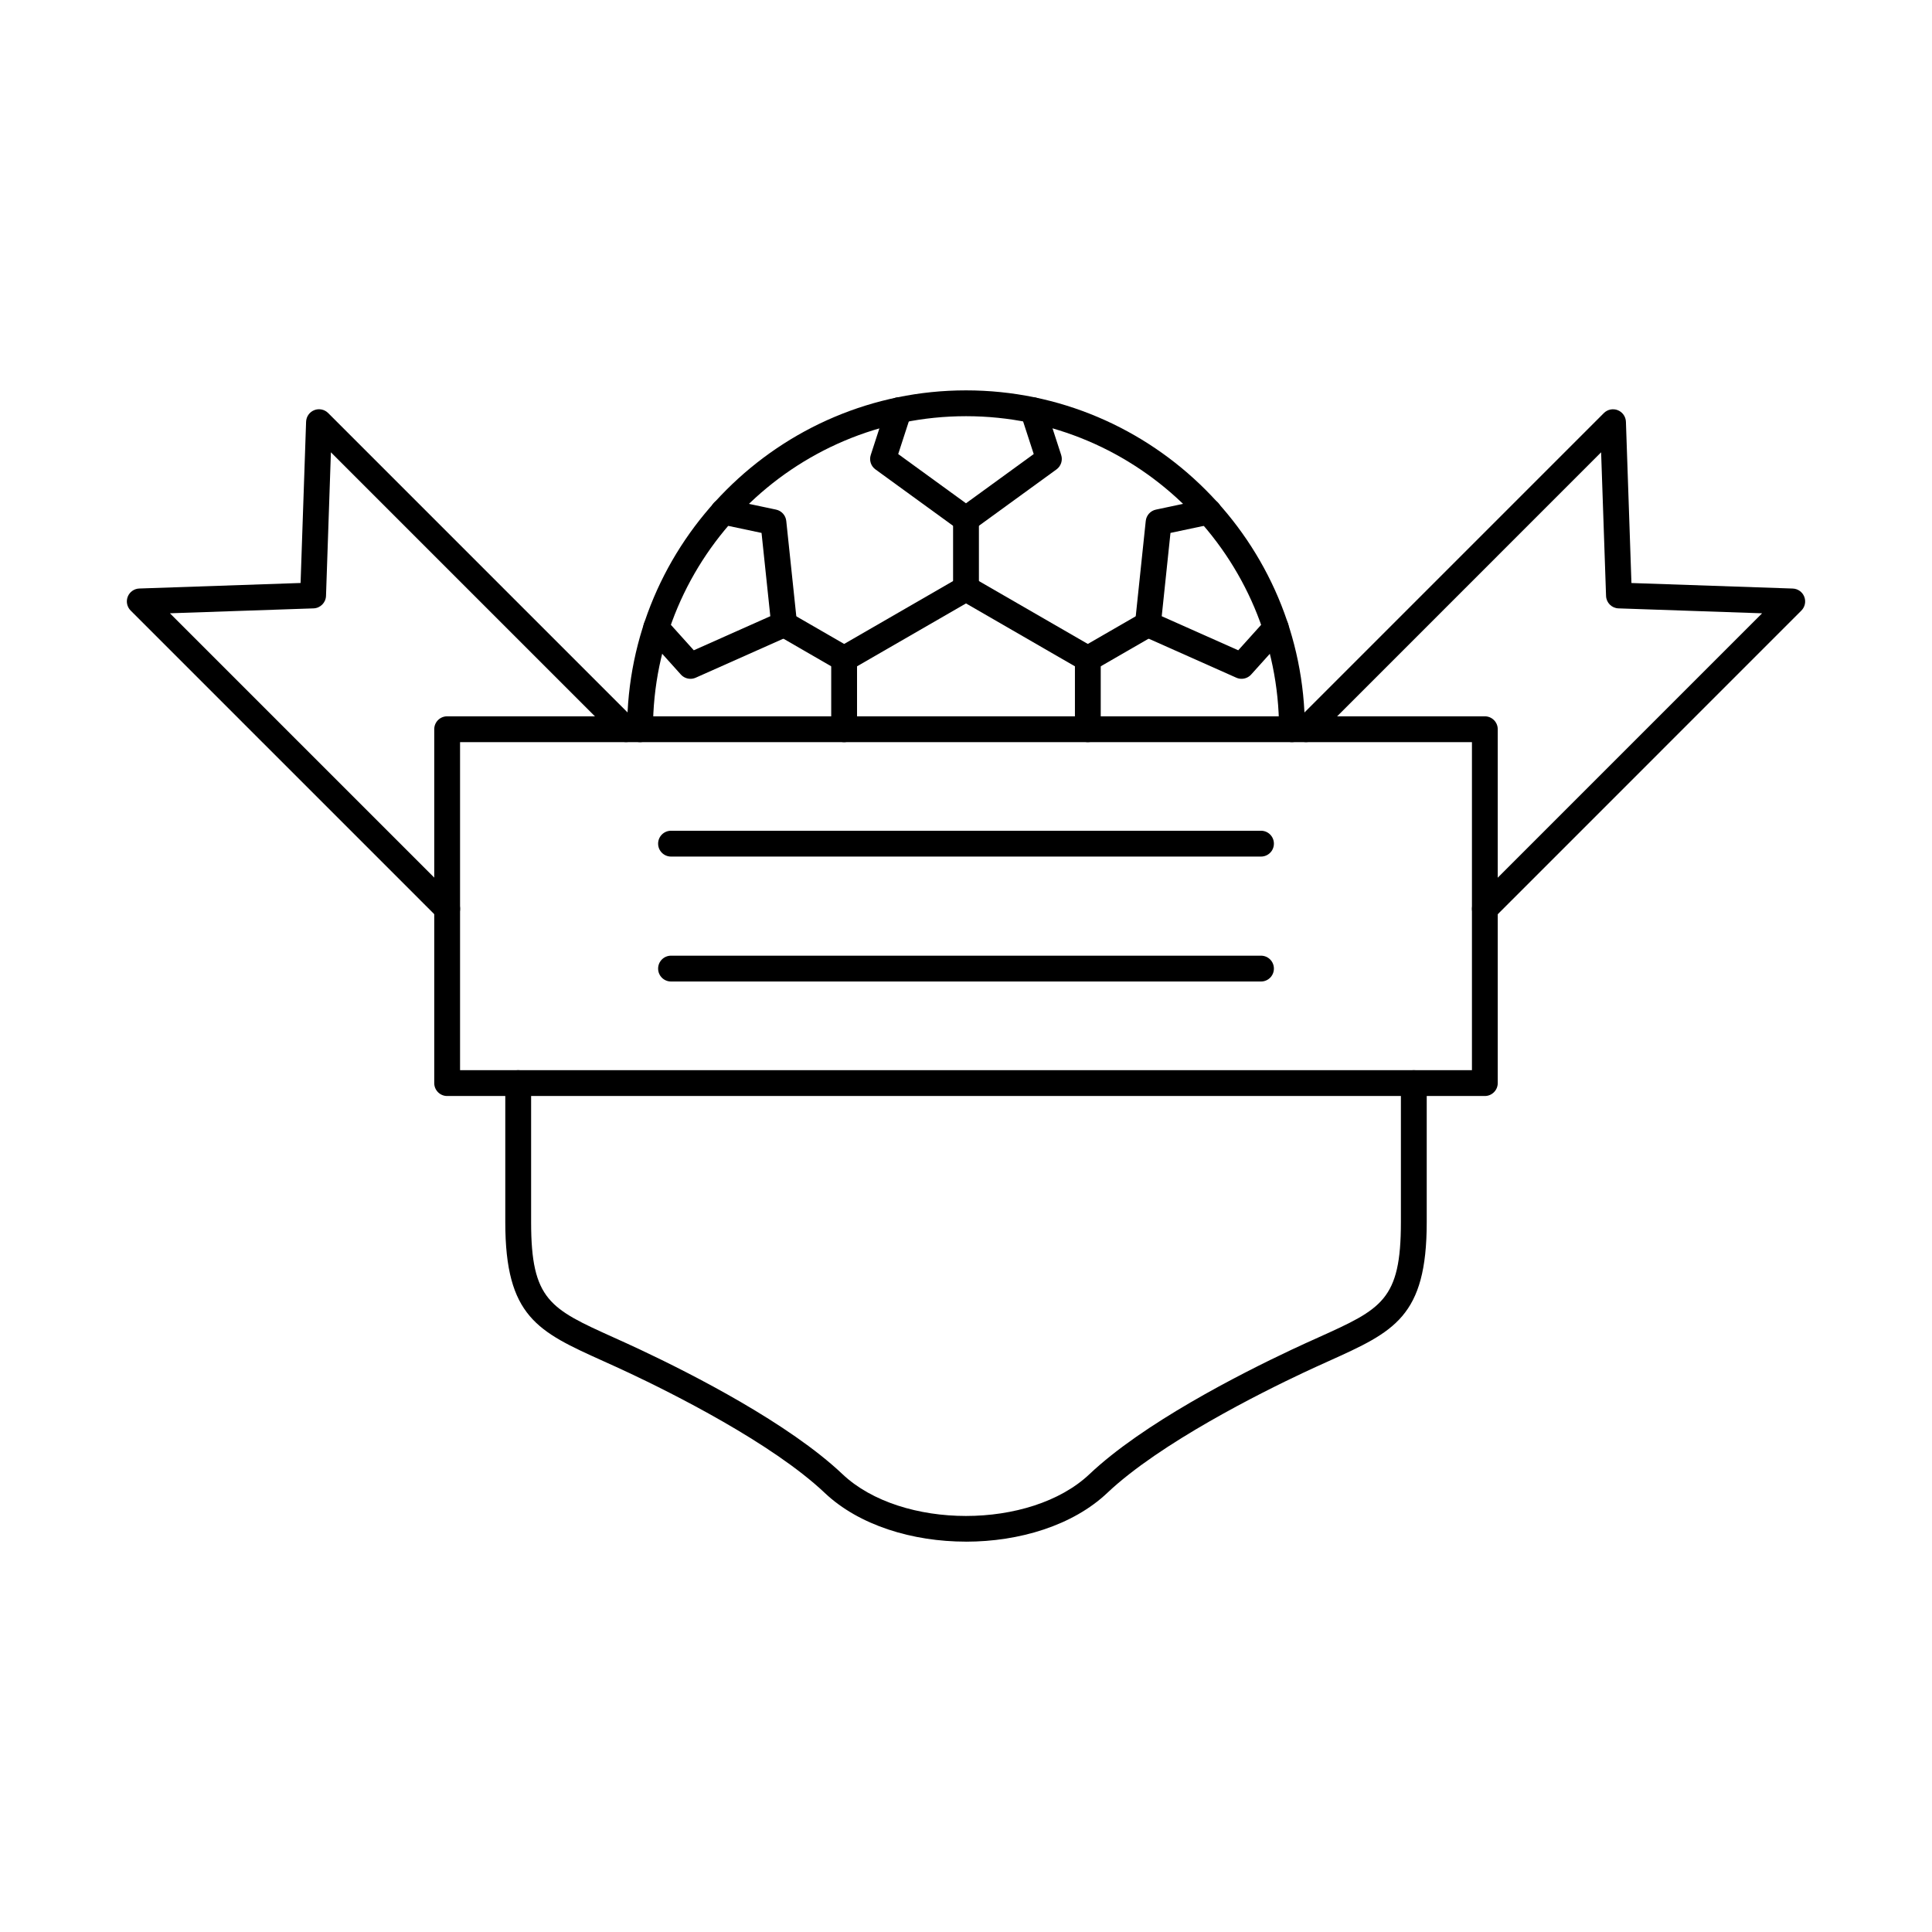
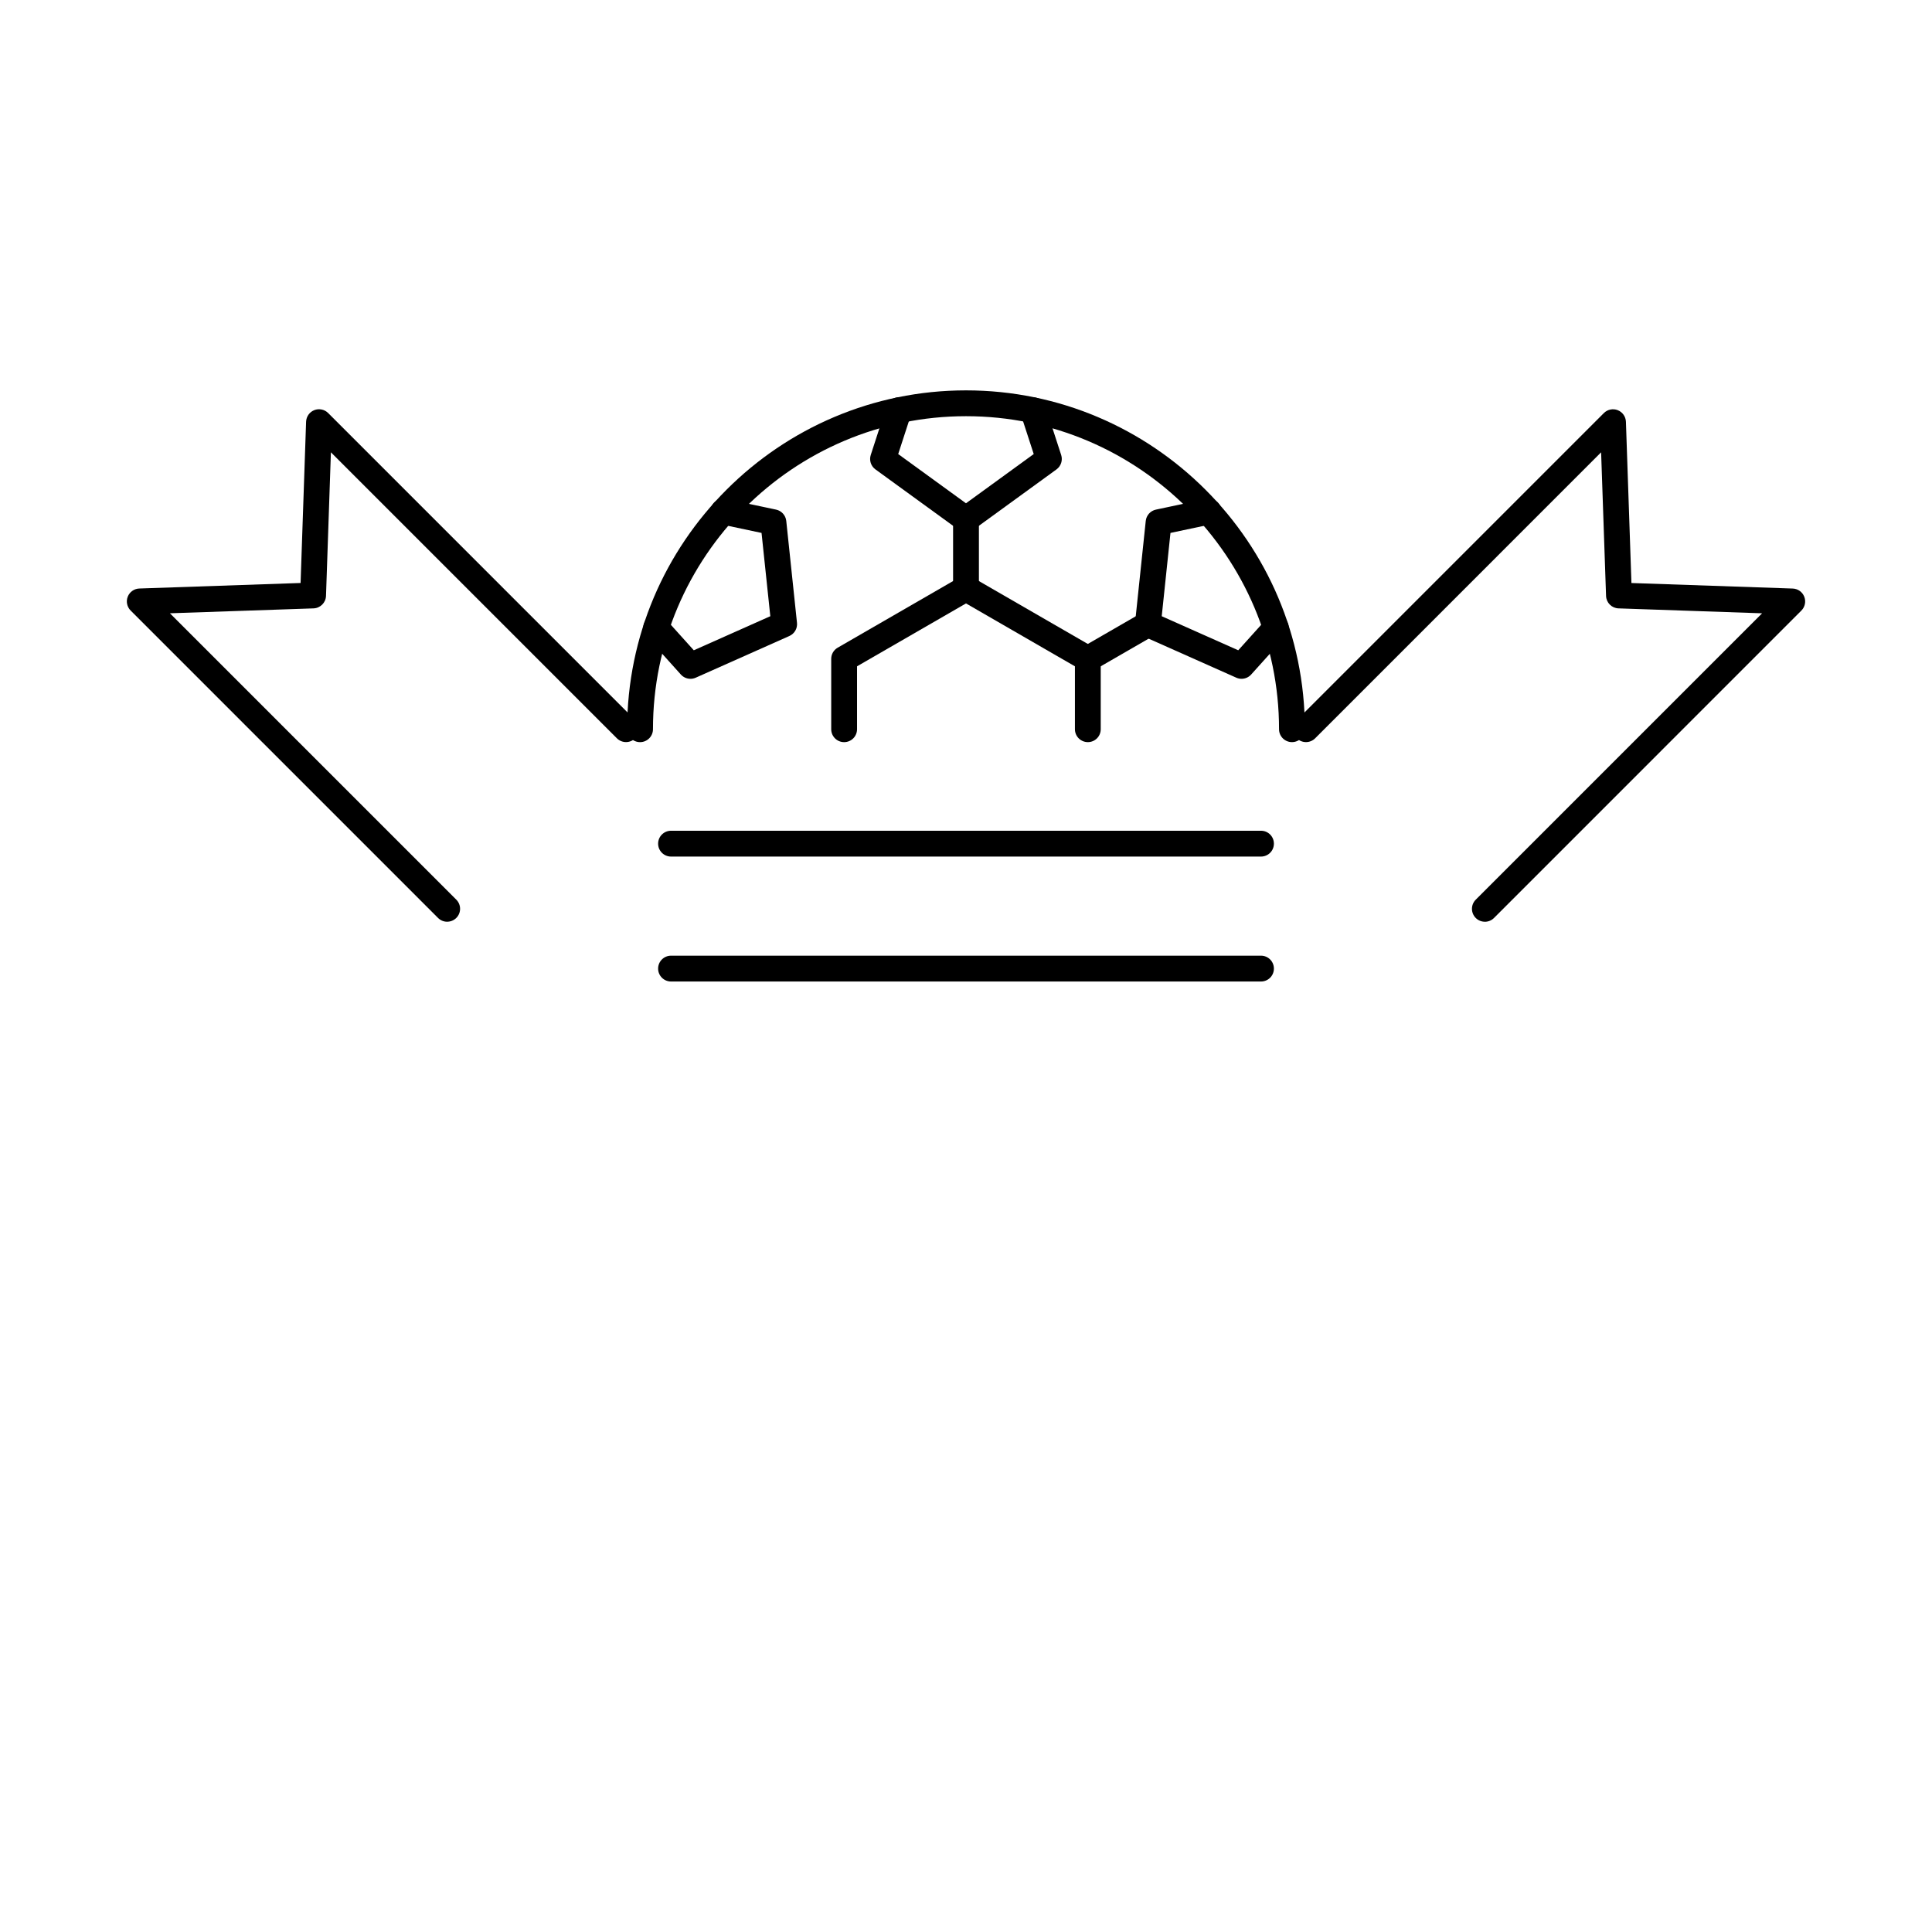
<svg xmlns="http://www.w3.org/2000/svg" fill="#000000" width="800px" height="800px" version="1.1" viewBox="144 144 512 512">
  <g fill-rule="evenodd">
-     <path d="m265.92 427.61h268.16v-86.938h-268.16zm271.58 6.844h-275c-1.887 0-3.422-1.531-3.422-3.422v-93.777c0-1.891 1.531-3.422 3.418-3.422h275c1.887 0 3.422 1.531 3.422 3.422v93.777c0 1.887-1.535 3.422-3.422 3.422z" />
    <path d="m262.5 388.27c-0.871 0-1.746-0.336-2.414-1.004l-81.465-81.465c-0.961-0.965-1.266-2.406-0.766-3.676 0.5-1.266 1.703-2.117 3.066-2.164l42.738-1.465 1.461-42.738c0.051-1.359 0.898-2.566 2.164-3.066 1.273-0.5 2.719-0.199 3.68 0.762l81.359 81.363c1.336 1.336 1.336 3.504 0 4.84-1.336 1.336-3.5 1.336-4.836 0l-75.793-75.797-1.297 38.059c-0.062 1.797-1.508 3.242-3.309 3.305l-38.059 1.301 75.898 75.895c1.336 1.336 1.336 3.504 0 4.84-0.668 0.668-1.551 1.004-2.422 1.004z" />
    <path d="m537.5 388.27c-0.875 0-1.754-0.336-2.414-1.004-1.336-1.336-1.336-3.504 0-4.84l75.891-75.895-38.059-1.305c-1.801-0.062-3.234-1.504-3.297-3.301l-1.309-38.059-75.789 75.797c-1.336 1.336-3.504 1.336-4.84 0-1.336-1.336-1.336-3.504 0-4.836l81.359-81.363c0.973-0.965 2.414-1.262 3.68-0.762s2.113 1.703 2.164 3.066l1.461 42.738 42.738 1.465c1.363 0.047 2.566 0.898 3.062 2.164 0.5 1.27 0.195 2.711-0.766 3.676l-81.457 81.465c-0.668 0.668-1.551 1.004-2.422 1.004z" />
    <path d="m486.38 340.67c-1.887 0-3.422-1.531-3.422-3.418 0-45.742-37.215-82.957-82.953-82.957-45.746 0-82.961 37.215-82.961 82.957 0 1.887-1.531 3.422-3.422 3.422s-3.422-1.531-3.422-3.422c0-49.516 40.289-89.801 89.805-89.801 49.512 0 89.797 40.281 89.797 89.801 0 1.887-1.531 3.422-3.422 3.418z" />
    <path d="m432.29 340.67c-1.891 0-3.422-1.531-3.422-3.418v-16.672l-28.867-16.668-28.875 16.668v16.672c0 1.891-1.531 3.422-3.422 3.422-1.887 0-3.422-1.531-3.422-3.422v-18.648c0-1.223 0.648-2.352 1.711-2.961l32.297-18.648c1.051-0.609 2.359-0.609 3.418 0l32.289 18.645c1.059 0.609 1.711 1.742 1.711 2.965v18.645c0 1.891-1.523 3.422-3.418 3.422z" />
    <path d="m400 285.02c-0.715 0-1.418-0.219-2.016-0.652l-21.98-15.969c-1.203-0.871-1.703-2.414-1.246-3.824l4.195-12.918c0.586-1.797 2.519-2.781 4.312-2.195 1.801 0.582 2.781 2.516 2.199 4.312l-3.43 10.555 17.961 13.047 17.953-13.047-3.434-10.555c-0.578-1.797 0.402-3.727 2.199-4.309 1.801-0.586 3.723 0.398 4.312 2.195l4.199 12.918c0.453 1.41-0.047 2.953-1.25 3.824l-21.977 15.969c-0.598 0.438-1.301 0.656-2.004 0.656z" />
    <path d="m473.02 323.89c-0.465 0-0.945-0.094-1.391-0.297l-24.82-11.051c-1.355-0.602-2.168-2.008-2.008-3.481l2.836-27.02c0.16-1.473 1.246-2.68 2.699-2.988l13.277-2.812c1.852-0.391 3.66 0.789 4.051 2.637 0.395 1.848-0.785 3.664-2.637 4.055l-10.84 2.297-2.316 22.074 20.277 9.027 7.422-8.246c1.266-1.406 3.43-1.516 4.836-0.254 1.398 1.262 1.516 3.43 0.25 4.832l-9.086 10.094c-0.668 0.738-1.594 1.133-2.547 1.133z" />
    <path d="m326.98 323.89c-0.953 0-1.879-0.395-2.547-1.133l-9.086-10.109c-1.266-1.406-1.152-3.566 0.246-4.832 1.406-1.262 3.574-1.148 4.84 0.258l7.43 8.258 20.277-9.027-2.324-22.074-10.844-2.297c-1.852-0.391-3.031-2.207-2.637-4.055 0.395-1.848 2.211-3.027 4.055-2.637l13.277 2.812c1.449 0.309 2.539 1.516 2.699 2.988l2.844 27.02c0.152 1.473-0.66 2.879-2.016 3.484l-24.82 11.051c-0.449 0.199-0.93 0.297-1.391 0.297z" />
    <path d="m400 303.38c-1.898 0-3.422-1.531-3.422-3.422v-18.367c0-1.891 1.523-3.422 3.422-3.422 1.891 0 3.422 1.531 3.422 3.422v18.363c0 1.891-1.535 3.422-3.422 3.422z" />
    <path d="m432.3 322.02c-1.184 0-2.336-0.613-2.969-1.711-0.945-1.637-0.383-3.731 1.246-4.672l15.914-9.184c1.629-0.945 3.723-0.383 4.668 1.254 0.945 1.637 0.383 3.727-1.246 4.672l-15.91 9.184c-0.535 0.312-1.125 0.461-1.703 0.461z" />
-     <path d="m367.7 322.02c-0.578 0-1.168-0.148-1.703-0.457l-15.902-9.184c-1.641-0.945-2.203-3.035-1.258-4.672 0.945-1.641 3.039-2.199 4.676-1.254l15.902 9.184c1.629 0.945 2.191 3.039 1.246 4.672-0.633 1.098-1.781 1.711-2.969 1.711z" />
    <path d="m478.18 371h-156.35c-1.887 0-3.422-1.531-3.422-3.422s1.531-3.422 3.422-3.422h156.35c1.895 0 3.418 1.531 3.418 3.422s-1.523 3.422-3.418 3.422z" />
    <path d="m478.18 404.11h-156.35c-1.887 0-3.422-1.531-3.422-3.422s1.531-3.422 3.422-3.422h156.35c1.895 0 3.418 1.531 3.418 3.422s-1.523 3.422-3.418 3.422z" />
-     <path d="m400 552.55c-14.168 0-28.332-4.305-37.43-12.91-14.012-13.27-40.883-26.641-51.789-31.773-2.477-1.168-4.758-2.195-6.957-3.188-17.258-7.789-25.918-11.695-25.918-36.793v-36.852c0-1.891 1.531-3.422 3.422-3.422s3.422 1.531 3.422 3.422v36.852c0 20.68 5.066 22.969 21.887 30.559 2.231 1.004 4.527 2.043 7.055 3.234 13.918 6.551 39.379 19.551 53.582 32.996 15.602 14.762 49.84 14.762 65.438 0 14.203-13.445 39.664-26.441 53.582-32.996 2.531-1.191 4.828-2.231 7.066-3.234 16.812-7.59 21.891-9.879 21.891-30.555v-36.852c0-1.891 1.523-3.422 3.422-3.422 1.891 0 3.422 1.531 3.422 3.422v36.852c0 25.098-8.672 29.008-25.926 36.793-2.199 0.992-4.473 2.023-6.957 3.191-10.895 5.133-37.773 18.504-51.789 31.773-9.094 8.605-23.262 12.91-37.418 12.91z" />
  </g>
</svg>